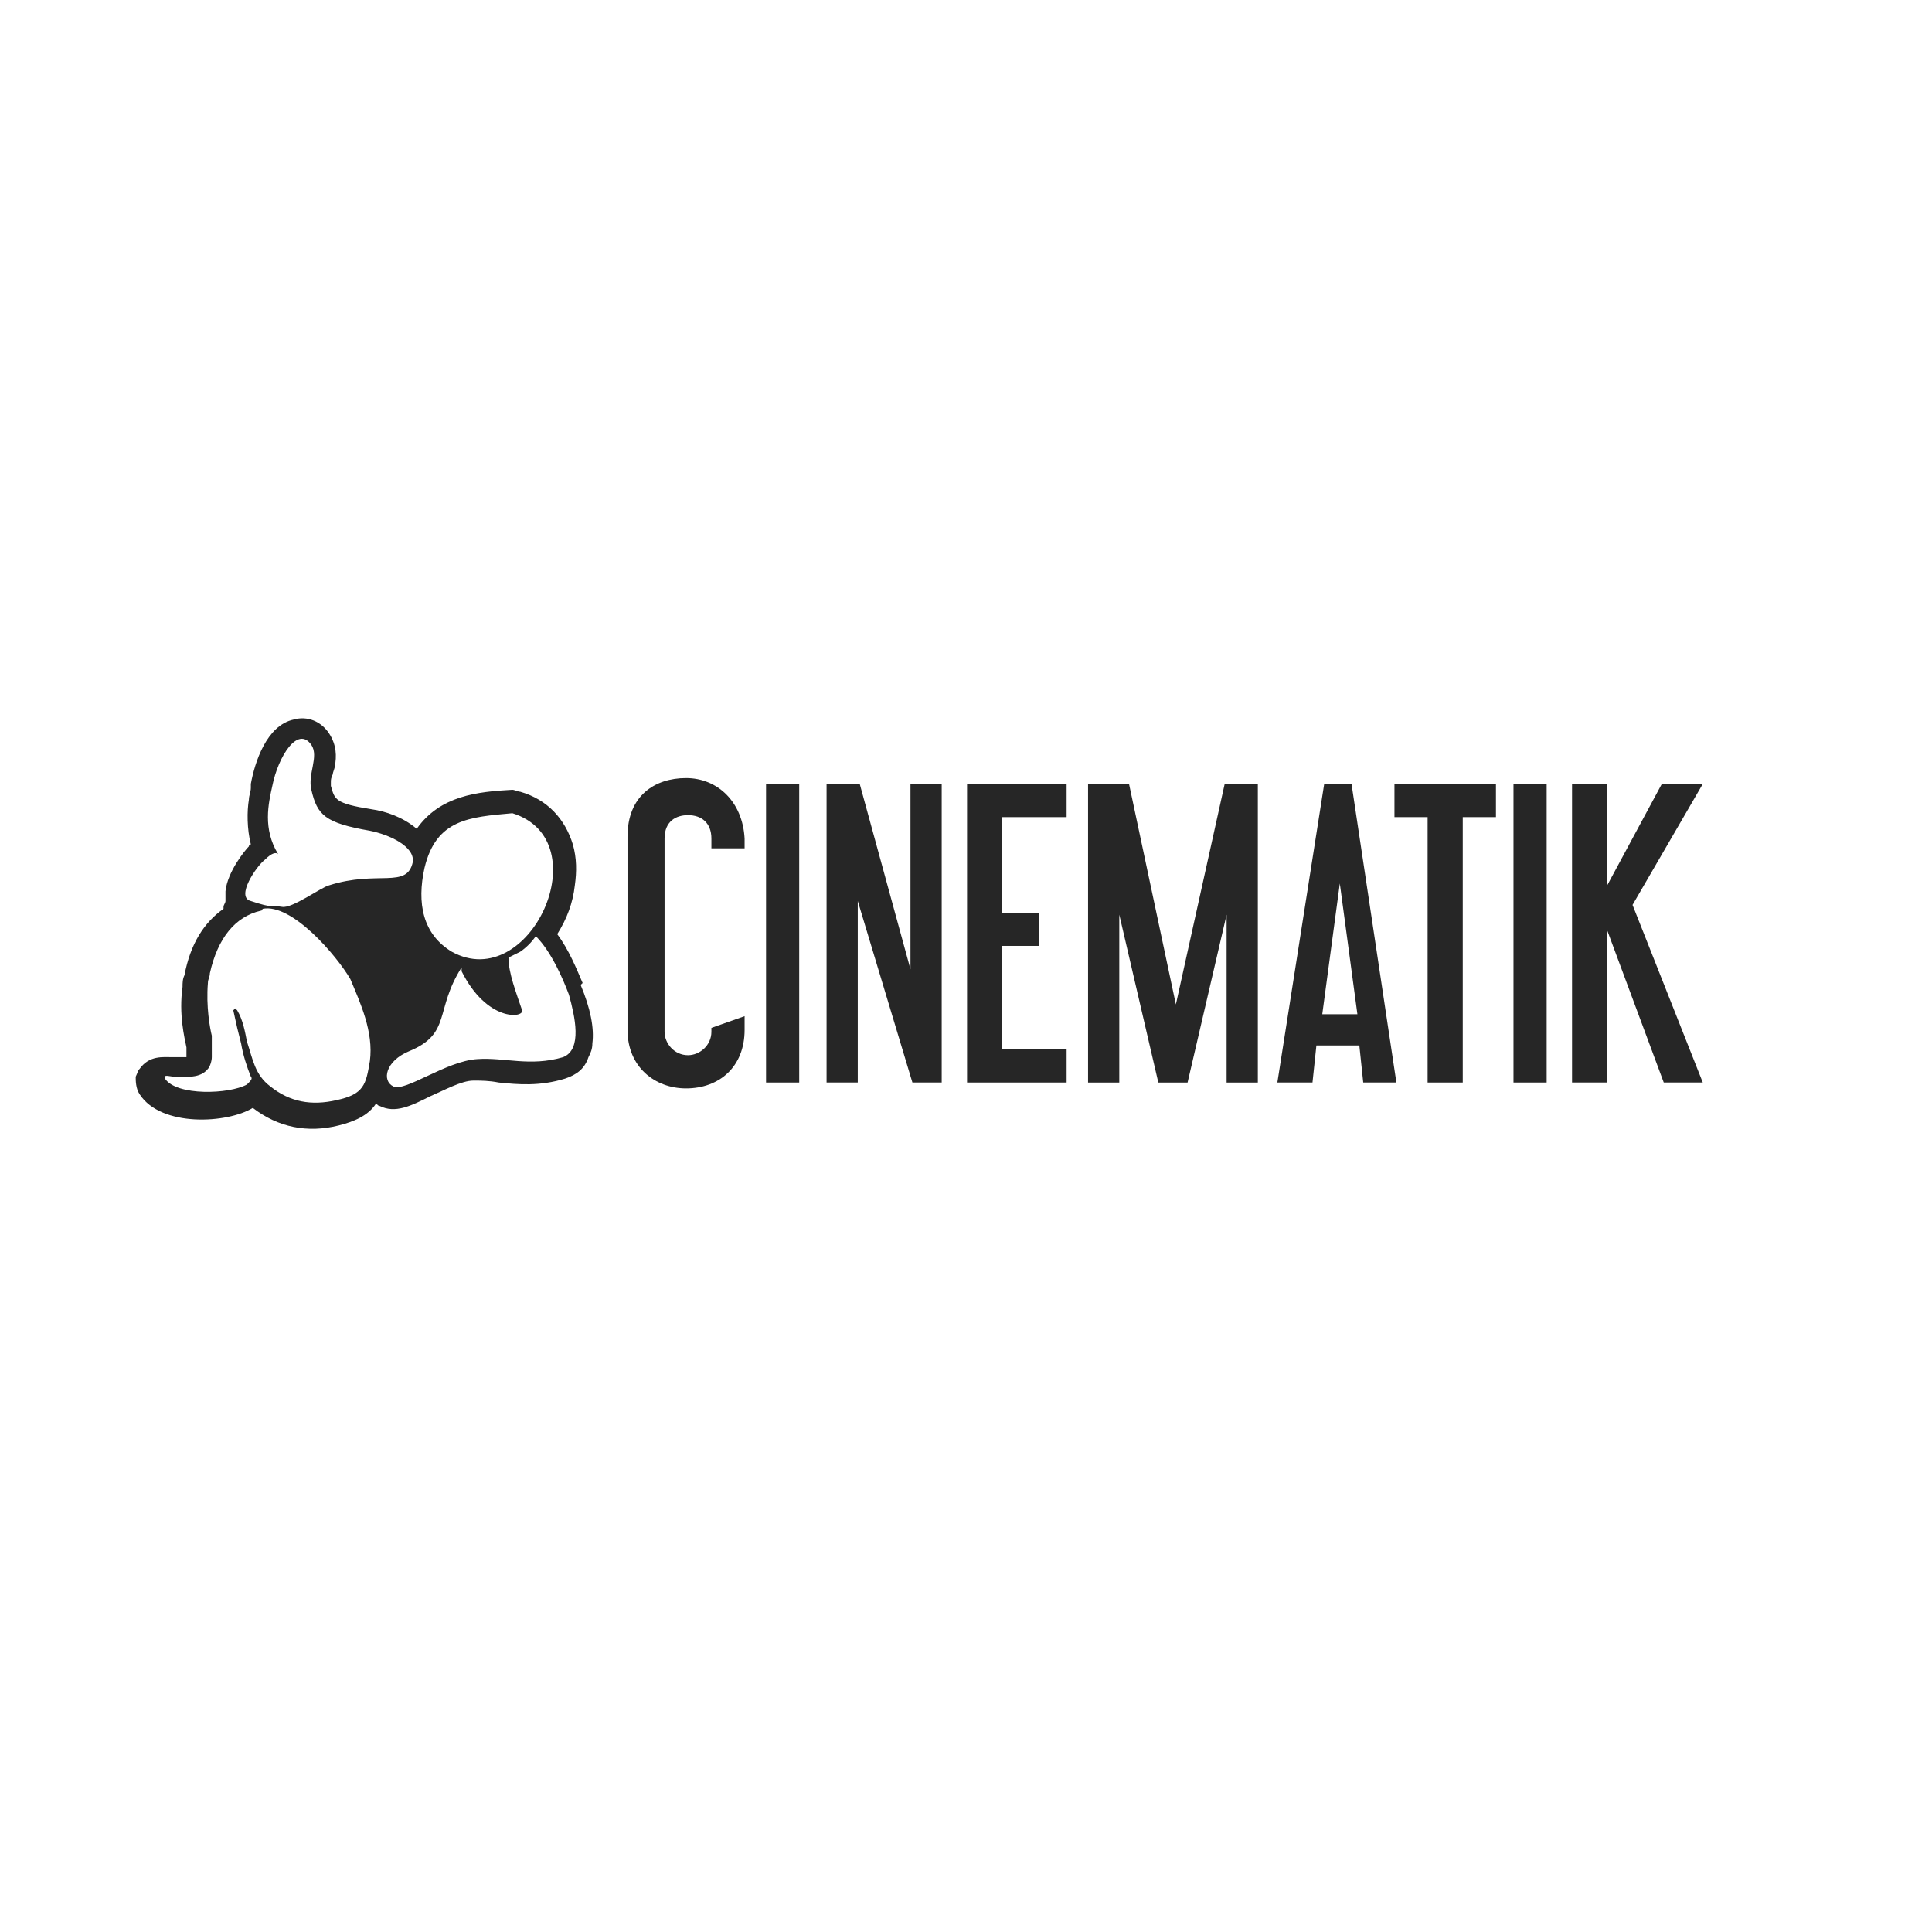
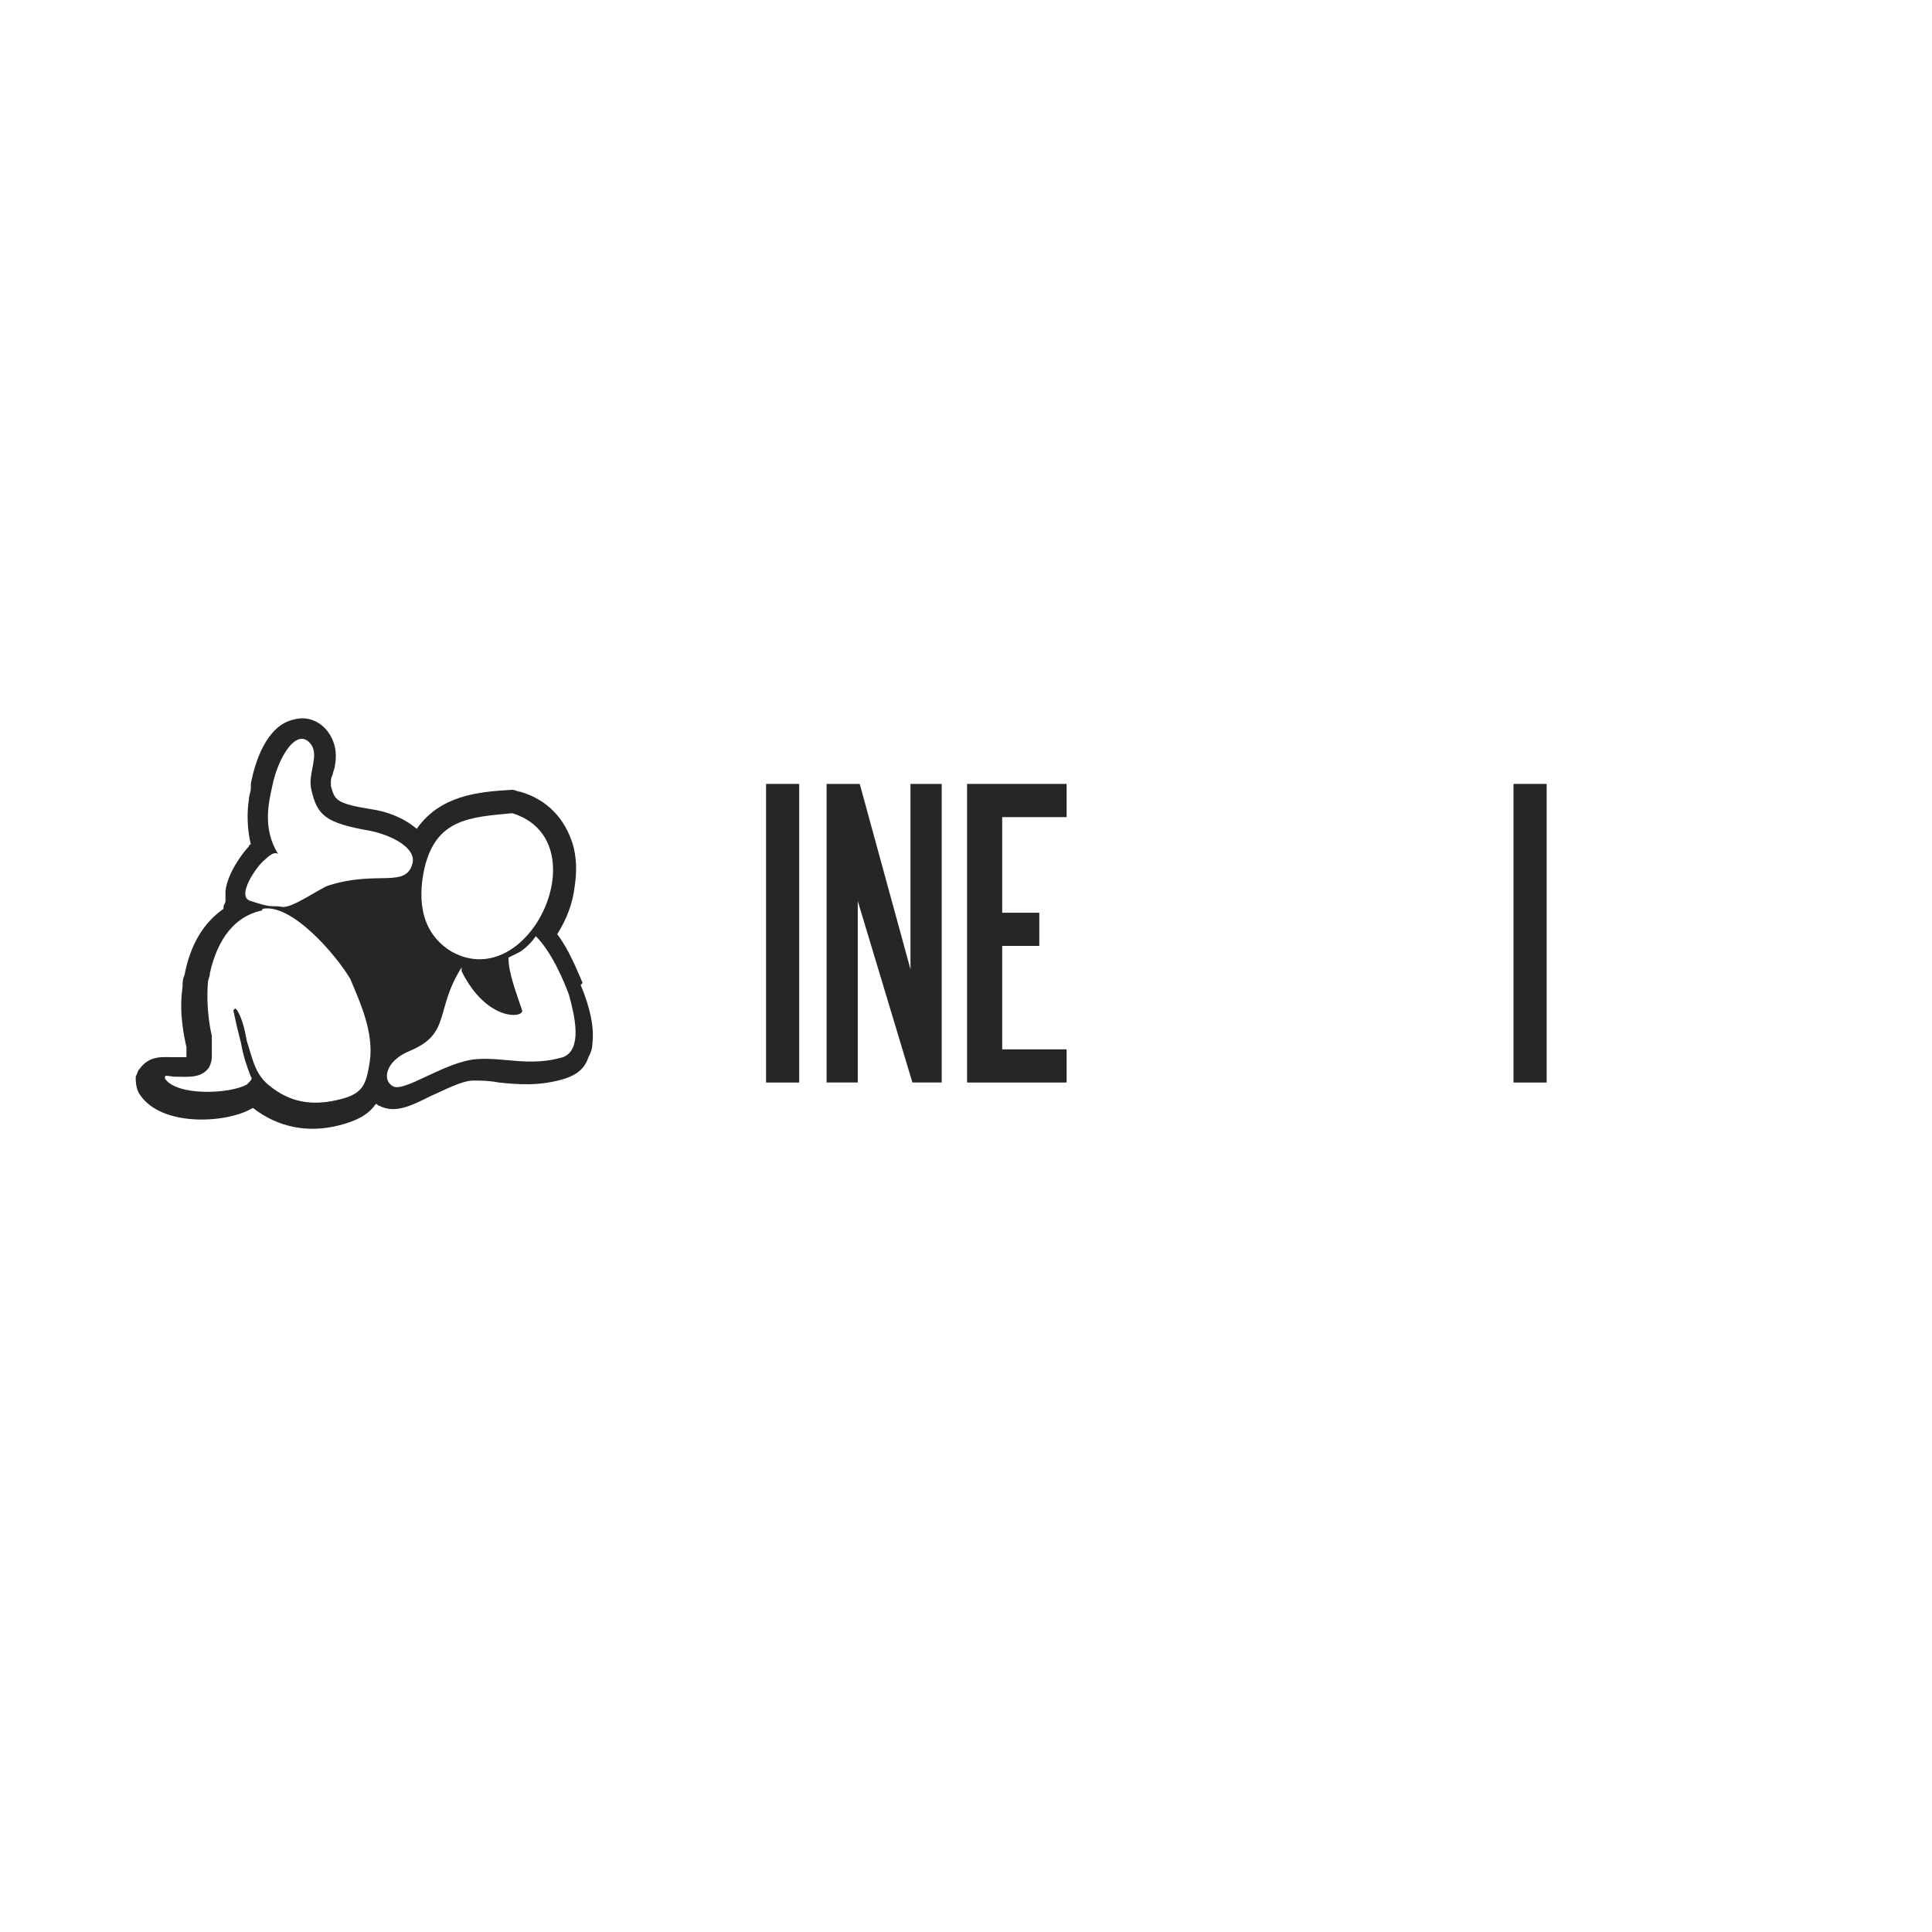
<svg xmlns="http://www.w3.org/2000/svg" xmlns:ns1="http://www.serif.com/" width="100%" height="100%" viewBox="0 0 49 49" version="1.1" xml:space="preserve" style="fill-rule:evenodd;clip-rule:evenodd;stroke-linejoin:round;stroke-miterlimit:2;">
  <rect id="_2SKfest" ns1:id="2SKfest" x="0.01" y="0.065" width="48" height="48" style="fill:none;" />
  <g>
    <path d="M14.777,24.931c-0.149,-0.347 -0.347,-0.842 -0.644,-1.238c0.248,-0.396 0.396,-0.791 0.446,-1.237c0.049,-0.346 0.049,-0.693 -0.05,-1.039c-0.198,-0.644 -0.643,-1.139 -1.336,-1.337c-0.05,0 -0.149,-0.049 -0.198,-0.049c-0.891,0.049 -1.832,0.148 -2.426,0.99c-0.346,-0.297 -0.792,-0.446 -1.138,-0.495c-0.94,-0.149 -0.94,-0.248 -1.039,-0.594l-0,-0.099c-0,-0.05 -0,-0.099 0.049,-0.198c0,-0.05 0.05,-0.149 0.05,-0.198c0.049,-0.248 0.049,-0.545 -0.149,-0.842c-0.198,-0.297 -0.544,-0.445 -0.891,-0.346c-0.693,0.148 -0.99,1.089 -1.089,1.633l0,0.099c0,0.099 -0.049,0.198 -0.049,0.297c-0.05,0.297 -0.05,0.743 0.049,1.139c0,-0 -0.049,-0 -0.049,0.049c-0.099,0.099 -0.545,0.644 -0.594,1.139l-0,0.247c-0,0.05 -0.05,0.099 -0.05,0.148l0,0.05c-0.495,0.346 -0.841,0.891 -0.99,1.683c-0.049,0.099 -0.049,0.198 -0.049,0.297c-0.099,0.693 0.049,1.287 0.099,1.534l-0,0.248l-0.347,-0c-0.247,-0 -0.594,-0.05 -0.841,0.297c-0.05,0.049 -0.05,0.099 -0.099,0.198c-0,0.099 -0,0.297 0.099,0.445c0.544,0.842 2.227,0.743 2.871,0.347c0.643,0.495 1.386,0.643 2.178,0.445c0.395,-0.099 0.742,-0.247 0.94,-0.544c0.049,-0 0.049,0.049 0.099,0.049c0.396,0.198 0.792,0 1.287,-0.247c0.346,-0.149 0.792,-0.396 1.089,-0.396c0.198,-0 0.396,-0 0.643,0.049c0.495,0.05 1.04,0.099 1.683,-0.099c0.297,-0.099 0.495,-0.247 0.594,-0.544c0.05,-0.099 0.099,-0.198 0.099,-0.347c0.05,-0.396 -0.049,-0.891 -0.297,-1.485l0.05,-0.049Zm-4.01,-2.92c0.297,-1.238 1.139,-1.287 2.228,-1.386c2.227,0.693 0.445,4.603 -1.535,3.514c-0.742,-0.446 -0.891,-1.237 -0.693,-2.128Zm-1.386,4.9c-0.099,0.594 -0.148,0.841 -0.841,0.99c-0.643,0.148 -1.188,0.049 -1.683,-0.347c-0.396,-0.297 -0.445,-0.693 -0.594,-1.138c-0.049,-0.248 -0.099,-0.545 -0.247,-0.792l-0.05,-0.05l-0.049,0.05l0.099,0.445l0.099,0.396c0.049,0.297 0.148,0.594 0.247,0.842c0.05,0.049 0,0.099 -0.099,0.198c-0.445,0.247 -1.782,0.297 -2.079,-0.149l0,-0.049c0,-0.05 0.149,-0 0.248,-0c0.297,-0 0.643,0.049 0.841,-0.198c0.05,-0.05 0.099,-0.198 0.099,-0.297l0,-0.545c-0.049,-0.198 -0.148,-0.742 -0.099,-1.336c0,-0.099 0.05,-0.149 0.05,-0.248c0.198,-0.891 0.643,-1.435 1.287,-1.584c-0,0 0.049,0 0.049,-0.049c0.743,-0.148 1.881,1.188 2.227,1.782c0.248,0.594 0.594,1.336 0.495,2.079Zm-1.039,-4.455c-0.198,0.05 -0.94,0.594 -1.188,0.544c-0.297,-0.049 -0.198,0.05 -0.792,-0.148c-0.396,-0.099 0.149,-0.891 0.347,-1.039c0.198,-0.198 0.297,-0.198 0.346,-0.149c-0.396,-0.643 -0.247,-1.287 -0.148,-1.732c0.148,-0.743 0.643,-1.535 0.99,-1.04c0.198,0.297 -0.099,0.743 -0,1.139c0.148,0.643 0.346,0.841 1.484,1.039c0.495,0.099 1.139,0.396 1.089,0.792c-0.148,0.693 -0.891,0.198 -2.128,0.594Zm5.94,4.356c-0.842,0.247 -1.485,-0 -2.178,0.049c-0.792,0.05 -1.832,0.842 -2.129,0.693c-0.297,-0.148 -0.198,-0.643 0.396,-0.891c1.089,-0.445 0.644,-1.039 1.337,-2.128l-0,0.099c0.643,1.287 1.584,1.188 1.534,0.99c-0.148,-0.446 -0.346,-0.941 -0.346,-1.337c0.099,-0.049 0.198,-0.099 0.297,-0.148c0.148,-0.099 0.297,-0.248 0.396,-0.396c0.396,0.396 0.693,1.089 0.841,1.485c0.149,0.544 0.347,1.386 -0.148,1.584Z" style="fill:#262626;fill-rule:nonzero;" />
-     <path d="M17.4,19.734c-0.792,-0 -1.485,0.445 -1.485,1.485l-0,4.9c-0,0.94 0.693,1.485 1.485,1.485c0.841,-0 1.485,-0.545 1.485,-1.485l-0,-0.347l-0.842,0.297l0,0.099c0,0.347 -0.297,0.594 -0.594,0.594c-0.346,0 -0.594,-0.297 -0.594,-0.594l0,-4.9c0,-0.445 0.297,-0.594 0.594,-0.594c0.347,0 0.594,0.198 0.594,0.594l0,0.248l0.842,-0l-0,-0.248c-0.05,-0.94 -0.693,-1.534 -1.485,-1.534Z" style="fill:#262626;fill-rule:nonzero;" />
    <rect x="19.429" y="19.882" width="0.841" height="7.573" style="fill:#262626;" />
    <path d="M23.092,24.584l-1.287,-4.702l-0.841,0l-0,7.573l0.791,0l0,-4.603l1.386,4.603l0.743,0l-0,-7.573l-0.792,0l-0,4.702Z" style="fill:#262626;fill-rule:nonzero;" />
    <path d="M24.527,27.455l2.525,0l-0,-0.841l-1.634,-0l0,-2.624l0.941,0l-0,-0.841l-0.941,-0l0,-2.425l1.634,-0l-0,-0.842l-2.525,0l0,7.573Z" style="fill:#262626;fill-rule:nonzero;" />
-     <path d="M29.823,25.475l-1.188,-5.593l-1.039,0l0,7.573l0.792,0l-0,-4.257l0.99,4.257l0.742,0l0.99,-4.257l0,4.257l0.792,0l0,-7.573l-0.841,0l-1.238,5.593Z" style="fill:#262626;fill-rule:nonzero;" />
-     <path d="M33.585,19.882l-1.188,7.573l0.891,0l0.099,-0.94l1.089,-0l0.099,0.94l0.841,0l-1.138,-7.573l-0.693,0Zm-0.049,5.841l0.445,-3.316l0.446,3.316l-0.891,-0Z" style="fill:#262626;fill-rule:nonzero;" />
-     <path d="M35.367,20.724l0.841,-0l0,6.731l0.891,0l0,-6.731l0.842,-0l-0,-0.842l-2.574,0l-0,0.842Z" style="fill:#262626;fill-rule:nonzero;" />
    <rect x="38.386" y="19.882" width="0.841" height="7.573" style="fill:#262626;" />
-     <path d="M43.187,19.882l-1.039,0l-1.386,2.574l0,-2.574l-0.891,0l0,7.573l0.891,0l0,-3.861l1.435,3.861l0.99,0l-1.782,-4.504l1.782,-3.069Z" style="fill:#262626;fill-rule:nonzero;" />
  </g>
</svg>